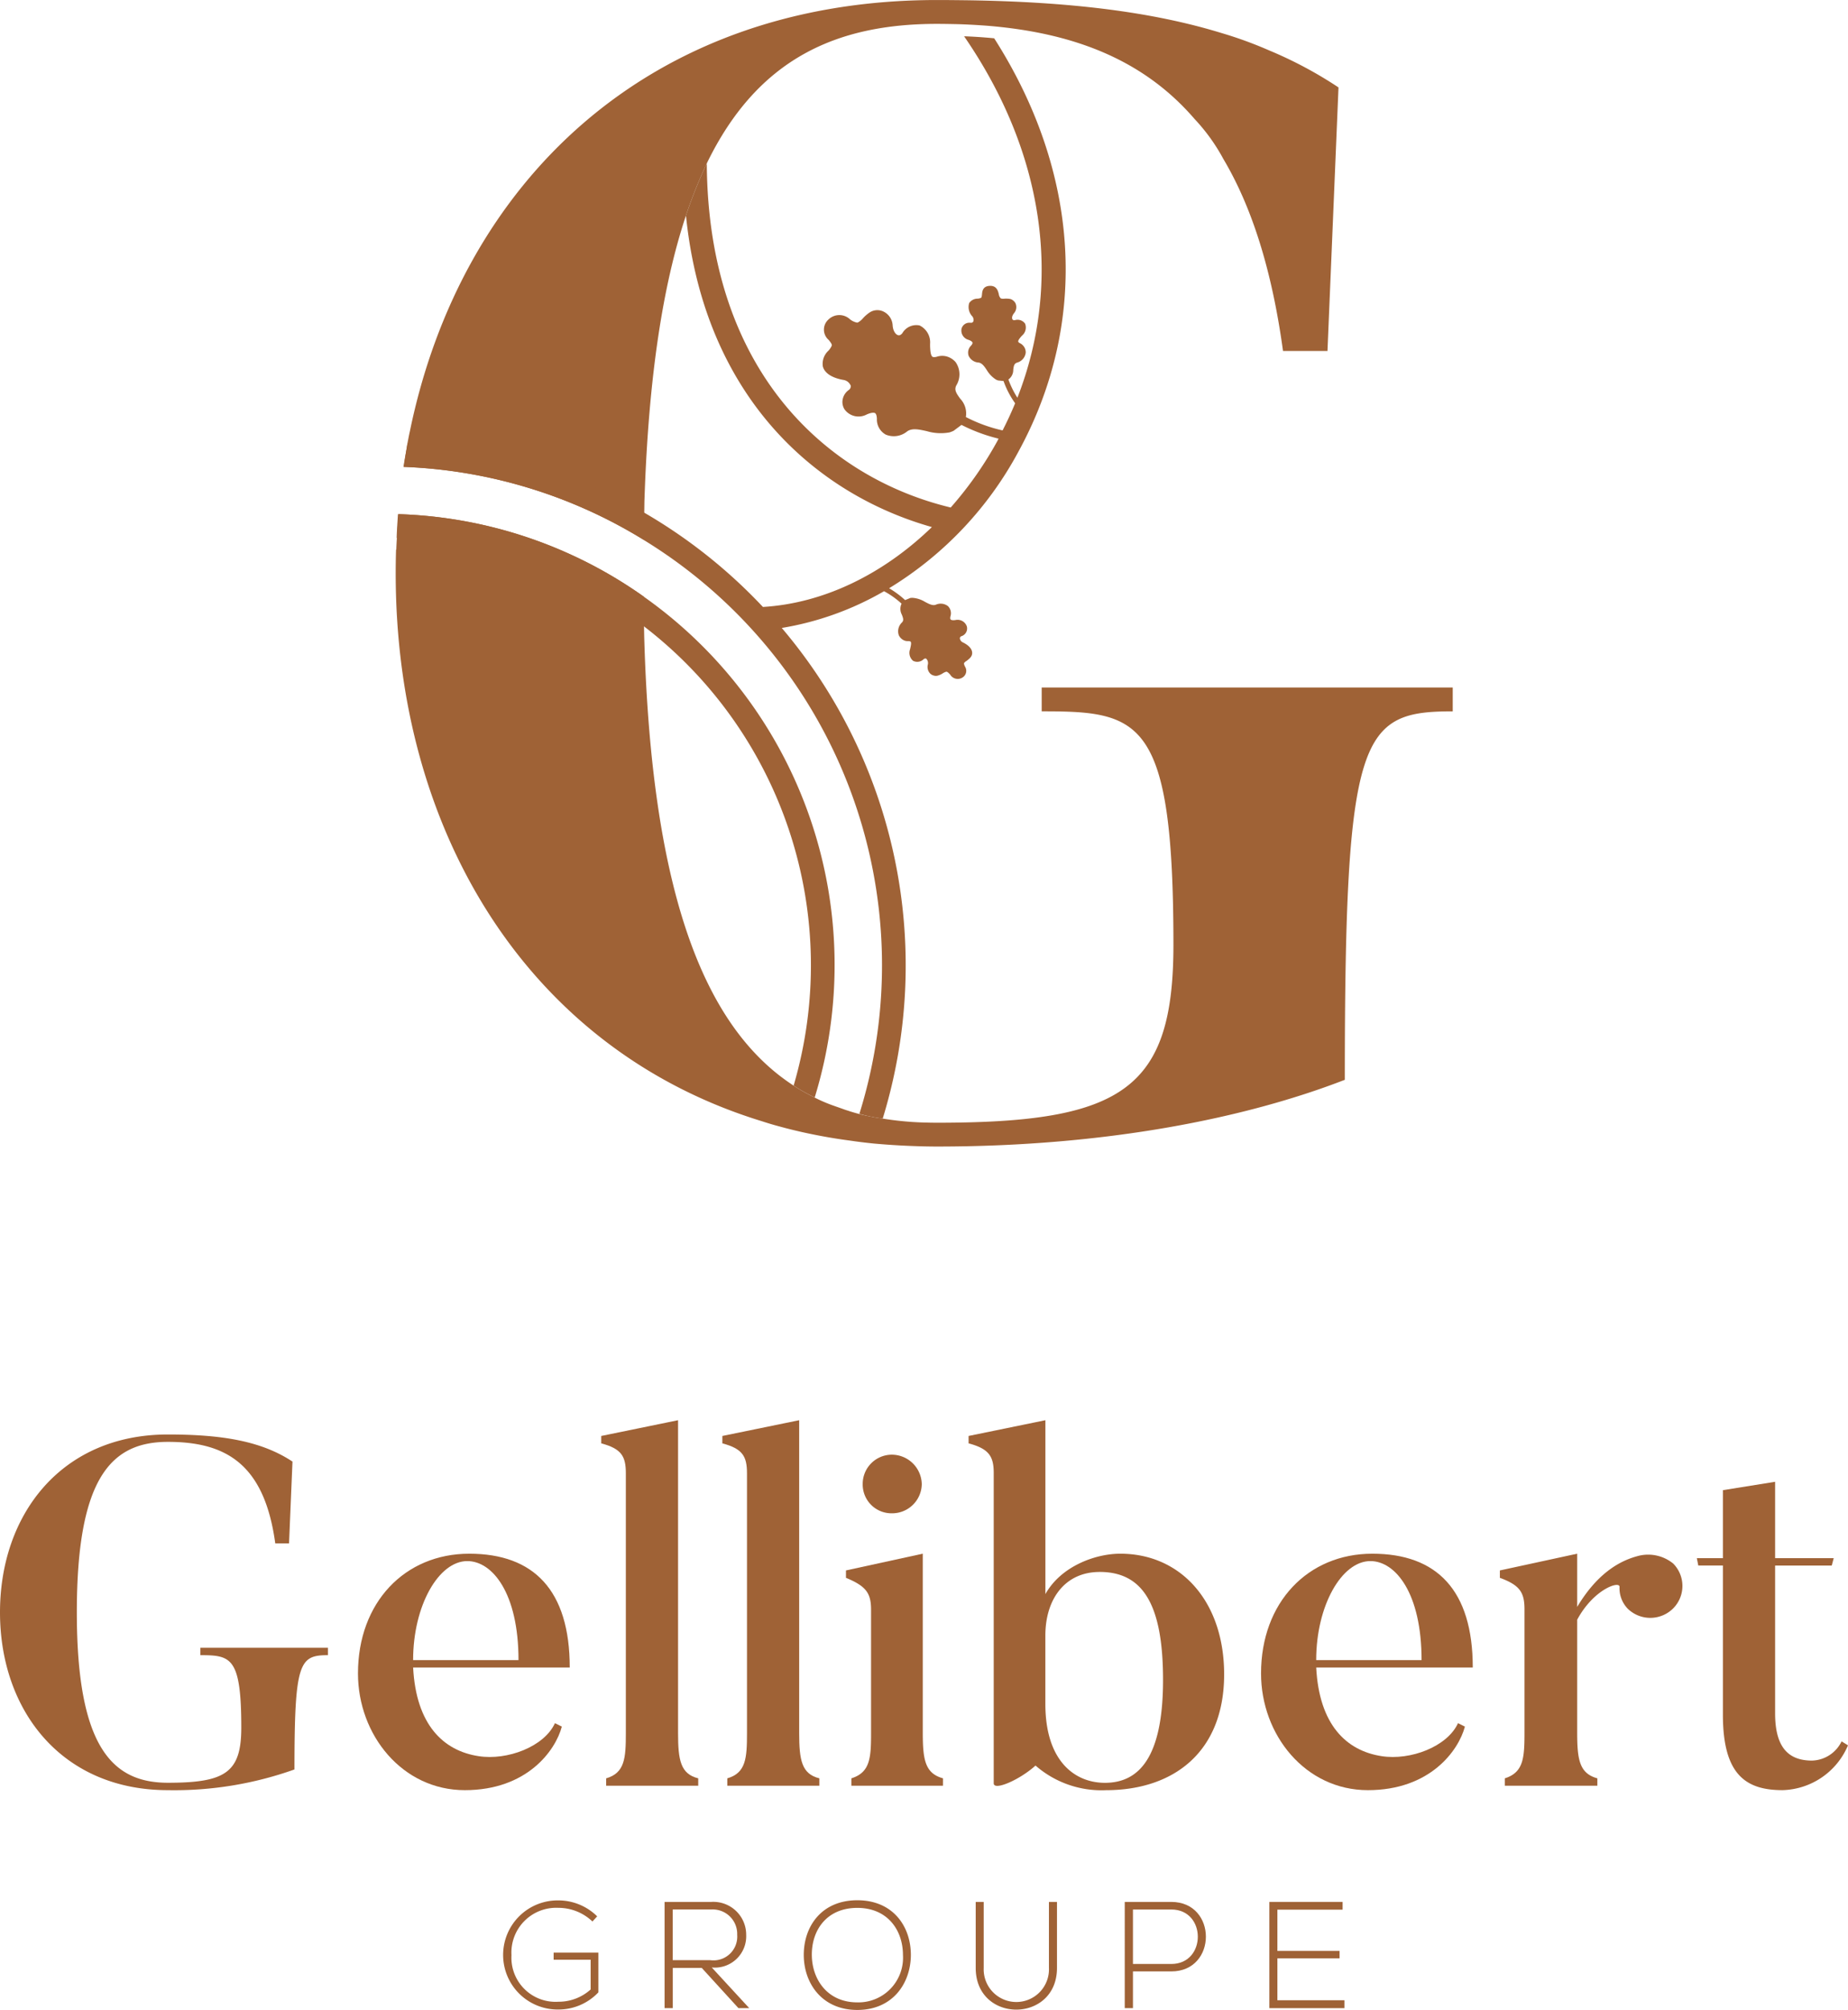
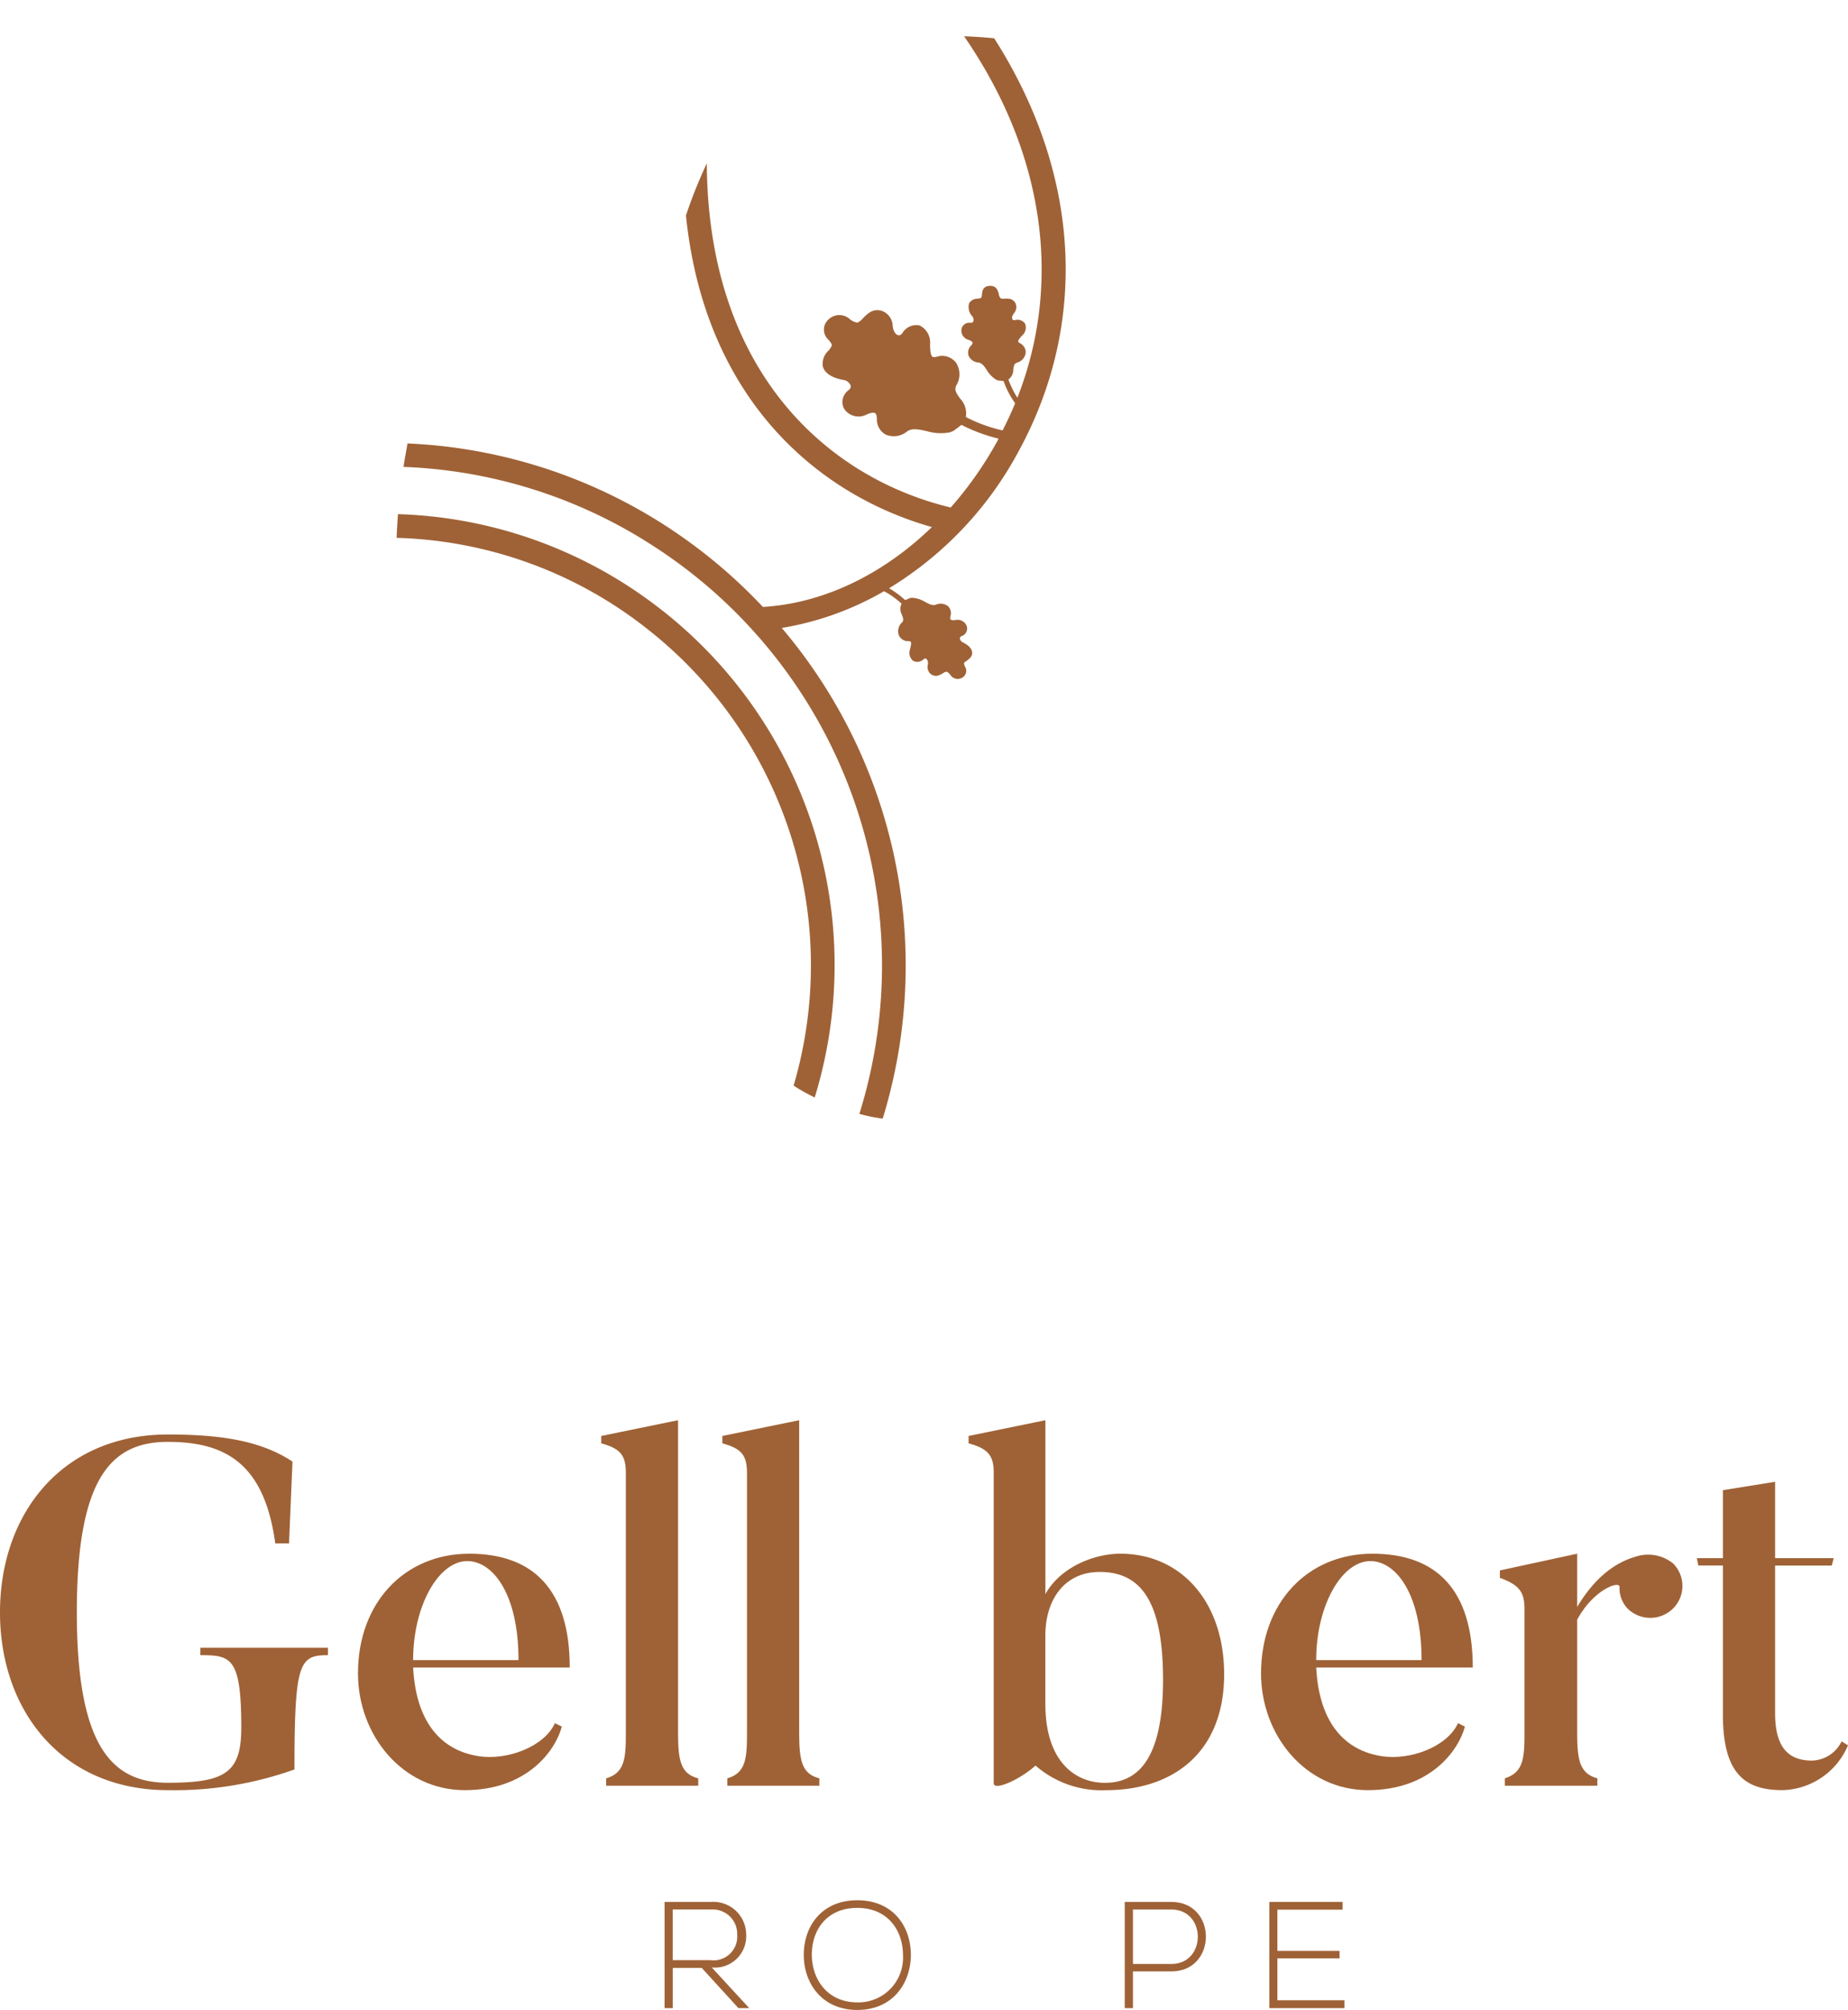
<svg xmlns="http://www.w3.org/2000/svg" width="207.808" height="225.923" viewBox="0 0 207.808 225.923">
  <g transform="translate(-162.708 -7793.293)">
    <g transform="translate(207.205 7793.293)">
      <g transform="translate(0)">
-         <path d="M616.51,243.4v2.678c11.071,0,14.813.719,14.813,26.243,0,16.239-5.715,20-26.59,20-.533,0-1.052-.013-1.571-.027a35.35,35.35,0,0,1-4.53-.439c-.2-.027-.413-.053-.625-.094a6.155,6.155,0,0,1-.653-.119,19.348,19.348,0,0,1-2.637-.68c-.228-.067-.453-.147-.666-.227l-.8-.28a17.829,17.829,0,0,1-2.265-.958v-.014a20.428,20.428,0,0,1-2.371-1.332q-.858-.56-1.679-1.2c-8.792-6.914-14.267-21.394-15.106-48.664v-.013c-.014-.361-.027-.973-.04-1.746,0-.919-.013-2.078-.013-3.33-.014-.014-.039-.027-.053-.04a50.426,50.426,0,0,0-27.536-9.244c-.067.852-.133,1.745-.187,2.664-.027.439-.053.879-.066,1.332l-.027-.013c-.027.893-.041,1.771-.041,2.664,0,28.935,14.8,53.5,41.163,61.586.653.213,1.306.413,1.972.586.852.239,1.732.452,2.612.652,1.745.386,3.516.706,5.354.946.894.134,1.786.24,2.7.333,1.36.12,2.731.214,4.131.267.958.039,1.945.066,2.93.066,19.09,0,34.8-3.209,45.866-7.5,0-38.912,1.785-41.416,12.136-41.416V243.4Z" transform="translate(-543.868 -166.123)" fill="#9f6236" />
-         <path d="M641.925,179.576a44.878,44.878,0,0,0-5.263-1.919c-7.966-2.451-17.3-3.53-28.614-3.7-1.119-.013-2.264-.027-3.423-.027h-.014c-32.6,0-53.579,20.661-59.281,48.517-.079.333-.159.772-.266,1.318-.026.2-.067.427-.106.667-.094.572-.2,1.238-.306,1.971a55.465,55.465,0,0,1,26.963,8.192c.013.014.039.027.052.04.014-1.2.027-2.265.027-3.09.014-.72.014-1.252.027-1.493.453-13.668,2.052-24.058,4.663-31.9a54.333,54.333,0,0,1,2.344-5.862c5.716-11.789,14.614-15.679,25.884-15.679.706,0,1.413.014,2.105.027,1.172.027,2.3.094,3.423.173,9.725.772,17.652,3.77,23.446,10.5a21.182,21.182,0,0,1,3.223,4.475c3.184,5.355,5.461,12.43,6.714,21.594h5l1.239-29.627A46.253,46.253,0,0,0,641.925,179.576Z" transform="translate(-543.745 -173.927)" fill="#9f6236" />
-       </g>
+         </g>
      <path d="M613.781,224.132c8.006-14.654,6.847-31.453-2.731-46.452-1.093-.106-2.226-.186-3.384-.227,8.952,12.988,11.123,27.509,5.994,40.63a10.177,10.177,0,0,1-1.012-2.051,1.318,1.318,0,0,0,.546-1.093c.053-.439.106-.693.413-.8a1.325,1.325,0,0,0,.986-1.106,1.1,1.1,0,0,0-.161-.639,1.181,1.181,0,0,0-.479-.439c-.067-.027-.187-.106-.2-.186-.026-.147.213-.427.36-.6l.094-.092a1.19,1.19,0,0,0,.319-1.319,1.035,1.035,0,0,0-1.132-.4c-.147.027-.24,0-.294-.094-.08-.133-.053-.4.187-.691a1.048,1.048,0,0,0,.2-1,.807.807,0,0,0-.266-.386.824.824,0,0,0-.413-.213,2.9,2.9,0,0,0-.587-.027.922.922,0,0,1-.425-.027.812.812,0,0,1-.227-.48c-.092-.36-.239-.972-1.025-.933s-.839.627-.866.96c-.027.266-.053.36-.133.4a1.473,1.473,0,0,1-.347.081,1.132,1.132,0,0,0-.959.492,1.524,1.524,0,0,0,.346,1.491.589.589,0,0,1,.133.294.477.477,0,0,1-.027.306.278.278,0,0,1-.292.12h-.106a.9.9,0,0,0-.919.693,1.08,1.08,0,0,0,.772,1.226c.319.106.453.239.466.319s-.039.2-.16.333a1.1,1.1,0,0,0-.28,1.133,1.308,1.308,0,0,0,1.132.772c.386.067.639.427.919.853a3.193,3.193,0,0,0,1.013,1.052,1.812,1.812,0,0,0,.24.106l.625.067a10.02,10.02,0,0,0,1.305,2.5c-.426,1.025-.893,2.038-1.412,3.051a16.98,16.98,0,0,1-4.13-1.505,2.407,2.407,0,0,0-.639-2.066c-.453-.625-.693-1-.427-1.5a2.389,2.389,0,0,0-.092-2.612,2.085,2.085,0,0,0-.973-.625,1.962,1.962,0,0,0-1.145.027.985.985,0,0,1-.294.039.285.285,0,0,1-.187-.039c-.225-.161-.252-.813-.266-1.213v-.227a2.112,2.112,0,0,0-1.185-2.078,1.813,1.813,0,0,0-1.932.866c-.161.2-.32.28-.494.227-.253-.081-.56-.453-.6-1.119a1.829,1.829,0,0,0-.972-1.505,1.576,1.576,0,0,0-1.585.053,4.154,4.154,0,0,0-.786.679,1.96,1.96,0,0,1-.572.467c-.028,0-.054.013-.081.013a1.855,1.855,0,0,1-.786-.36,1.756,1.756,0,0,0-2.464.04,1.524,1.524,0,0,0,.066,2.278c.294.373.386.519.32.666a2.08,2.08,0,0,1-.359.533,1.989,1.989,0,0,0-.627,1.785c.267.933,1.386,1.332,2.265,1.493a1.174,1.174,0,0,1,.519.2,1.24,1.24,0,0,1,.347.44.505.505,0,0,1-.227.505,1.682,1.682,0,0,0-.706,1.333,1.581,1.581,0,0,0,.214.8,1.94,1.94,0,0,0,2.492.627c.519-.24.852-.24.972-.161s.186.306.2.627a1.938,1.938,0,0,0,1,1.785,2.363,2.363,0,0,0,2.4-.36c.56-.4,1.332-.227,2.224-.027a5.489,5.489,0,0,0,2.557.133,4.173,4.173,0,0,0,.44-.173l.893-.666a18.987,18.987,0,0,0,4.169,1.546.778.778,0,0,0-.092.186,41.507,41.507,0,0,1-5.289,7.553c-13.655-3.276-27.3-15.053-27.429-38.685a54.334,54.334,0,0,0-2.344,5.862c2.093,20.5,14.681,31.359,27.656,35.022-5.435,5.263-12.122,8.567-19,8.98a58.767,58.767,0,0,0-13.349-10.6c-.013,0-.013-.014-.027-.014a58.105,58.105,0,0,0-26.6-7.767c-.027.2-.067.427-.106.667-.12.652-.24,1.305-.333,1.971h.026a55.465,55.465,0,0,1,26.963,8.192c.013.014.039.027.052.04a56.052,56.052,0,0,1,24.219,64.489,18.544,18.544,0,0,0,2.624.533,58.606,58.606,0,0,0-11.35-55.151,33.971,33.971,0,0,0,11.5-4.13,9.7,9.7,0,0,1,1.971,1.4,1.362,1.362,0,0,0,.026,1.225c.161.413.24.653.014.893a1.354,1.354,0,0,0-.347,1.439,1.212,1.212,0,0,0,.44.492,1.04,1.04,0,0,0,.625.16.448.448,0,0,1,.267.067c.093.133.013.492-.041.706l-.026.133a1.167,1.167,0,0,0,.333,1.305,1.022,1.022,0,0,0,1.185-.173c.12-.094.227-.106.306-.053a.7.7,0,0,1,.161.693,1.072,1.072,0,0,0,.292.986.886.886,0,0,0,.413.213.791.791,0,0,0,.467-.013,1.99,1.99,0,0,0,.532-.253,1.393,1.393,0,0,1,.387-.173c.147.013.279.173.427.319a.987.987,0,0,0,1.345.36.882.882,0,0,0,.32-1.265c-.106-.239-.133-.333-.08-.413a1.118,1.118,0,0,1,.28-.227c.252-.2.626-.453.613-.893-.014-.546-.56-.933-1.013-1.16a.6.6,0,0,1-.253-.186.574.574,0,0,1-.12-.293.269.269,0,0,1,.2-.24.909.909,0,0,0,.586-1.093,1.1,1.1,0,0,0-1.265-.719c-.333.053-.507,0-.56-.067s-.053-.186-.014-.36a1.125,1.125,0,0,0-.28-1.132,1.345,1.345,0,0,0-1.372-.16c-.36.133-.76-.081-1.212-.32a3.114,3.114,0,0,0-1.386-.453,1.72,1.72,0,0,0-.266.014l-.586.239a10.718,10.718,0,0,0-1.8-1.332A40.269,40.269,0,0,0,613.781,224.132Z" transform="translate(-543.75 -173.376)" fill="#9f6236" />
      <path d="M571.763,233.2c-.014-.014-.039-.027-.053-.04a50.426,50.426,0,0,0-27.536-9.244h-.067c-.053.879-.12,1.771-.147,2.664h.027a47.6,47.6,0,0,1,27.776,9.938l.013.013A48.029,48.029,0,0,1,588.6,288.148a20.43,20.43,0,0,0,2.371,1.332A50.662,50.662,0,0,0,571.763,233.2Z" transform="translate(-543.854 -166.123)" fill="#9f6236" />
    </g>
    <g transform="translate(162.708 7952.928)">
      <g transform="translate(0 0)">
        <path d="M542.257,334.879v.829c-3.212,0-3.765.776-3.765,12.846a40.213,40.213,0,0,1-14.23,2.326c-11.961,0-18.882-8.97-18.882-19.988s6.921-19.99,18.882-19.99c6.2,0,10.575.776,14.008,3.046l-.387,9.19h-1.55c-1.217-8.914-5.537-11.406-12.07-11.406-6.312,0-10.243,3.932-10.243,19.159s4.042,19.158,10.243,19.158c6.479,0,8.25-1.163,8.25-6.2,0-7.918-1.163-8.14-4.6-8.14v-.829Z" transform="translate(-505.38 -309.297)" fill="#9f6236" />
        <path d="M563.122,341.928c-.719,2.713-3.931,7.143-10.908,7.143-7.032,0-12.016-6.2-12.016-13.122,0-7.974,5.262-13.456,12.514-13.456s11.3,4.1,11.3,12.791H546.4c.334,6.422,3.379,9.358,7.365,9.966,3.213.5,7.365-1.051,8.583-3.709Zm-4.872-7.474c0-7.531-2.934-11.131-5.759-11.131-3.21,0-6.092,4.984-6.092,11.131Z" transform="translate(-499.944 -307.488)" fill="#9f6236" />
        <path d="M574.766,350.6H564.413v-.83c2.1-.611,2.214-2.27,2.214-5.094V315.492c0-1.937-.5-2.768-2.768-3.377v-.83l8.639-1.771v35.16c0,3.045.276,4.6,2.268,5.094Z" transform="translate(-496.25 -309.514)" fill="#9f6236" />
        <path d="M586.548,350.6H576.195v-.83c2.1-.611,2.214-2.27,2.214-5.094V315.492c0-1.937-.5-2.768-2.768-3.377v-.83l8.637-1.771v35.16c0,3.045.276,4.6,2.27,5.094Z" transform="translate(-494.41 -309.514)" fill="#9f6236" />
-         <path d="M598.57,350.075h-10.3v-.83c2.105-.665,2.214-2.27,2.214-5.094V330.307c0-1.882-.552-2.658-2.822-3.6v-.831l8.638-1.883v20.156c0,3.045.276,4.54,2.272,5.094Zm-9.026-33.886a3.284,3.284,0,0,1,3.265-3.323,3.378,3.378,0,0,1,3.377,3.323,3.331,3.331,0,0,1-3.377,3.266A3.236,3.236,0,0,1,589.544,316.189Z" transform="translate(-492.533 -308.991)" fill="#9f6236" />
        <path d="M615.035,351.1a11.279,11.279,0,0,1-7.919-2.769c-1.772,1.606-4.7,2.88-4.7,1.993V315.438c0-1.882-.554-2.713-2.826-3.323v-.83l8.637-1.771v19.544c1.772-3.155,5.649-4.54,8.418-4.54,6.808,0,11.682,5.371,11.682,13.566C628.323,346.834,622.62,351.1,615.035,351.1Zm-.72-24.528c-3.876,0-6.092,3.045-6.092,7.141v7.7c0,6.367,3.268,8.859,6.7,8.859,3.878,0,6.533-2.934,6.533-11.573C621.457,329.945,619.022,326.568,614.315,326.568Z" transform="translate(-490.672 -309.514)" fill="#9f6236" />
        <path d="M650.959,341.928c-.72,2.713-3.931,7.143-10.909,7.143-7.03,0-12.016-6.2-12.016-13.122,0-7.974,5.262-13.456,12.515-13.456s11.294,4.1,11.294,12.791H634.237c.333,6.422,3.377,9.358,7.363,9.966,3.214.5,7.366-1.051,8.584-3.709Zm-4.873-7.474c0-7.531-2.934-11.131-5.758-11.131-3.211,0-6.092,4.984-6.092,11.131Z" transform="translate(-486.23 -307.488)" fill="#9f6236" />
        <path d="M670.754,323.6a3.576,3.576,0,0,1,0,5.038,3.641,3.641,0,0,1-5.094.055,3.316,3.316,0,0,1-.942-2.436c.112-.776-2.88.166-4.761,3.655v12.679c0,3.1.275,4.6,2.268,5.151v.83H651.818v-.83c2.1-.665,2.214-2.27,2.214-5.151V328.75c0-1.885-.5-2.715-2.768-3.544v-.831l8.693-1.883v5.981c2.493-4.153,5.2-5.316,6.975-5.759A4.459,4.459,0,0,1,670.754,323.6Z" transform="translate(-482.603 -307.488)" fill="#9f6236" />
        <path d="M687.419,345.123a8.229,8.229,0,0,1-7.366,5.038c-4.152,0-6.7-1.772-6.7-8.472V324.913h-2.768l-.164-.831h2.932v-7.64l5.87-.942v8.582h6.591l-.221.831h-6.37v16.61c0,3.767,1.442,5.316,4.153,5.316a3.815,3.815,0,0,0,3.323-2.16Z" transform="translate(-479.612 -308.579)" fill="#9f6236" />
      </g>
      <g transform="translate(56.627 53.958)">
-         <path d="M564.354,358.571a5.541,5.541,0,0,0-3.836-1.535,5.034,5.034,0,0,0-5.27,5.32,4.962,4.962,0,0,0,5.27,5.235,5.38,5.38,0,0,0,3.633-1.38v-3.344h-4.162v-.8h5.031v4.47a6.165,6.165,0,0,1-4.5,1.926,6.132,6.132,0,1,1,0-12.263,6.213,6.213,0,0,1,4.366,1.792Z" transform="translate(-554.36 -356.183)" fill="#9f6236" />
        <path d="M579.538,368.285h-1.213l-4.125-4.519h-3.258v4.519h-.921V356.347h5.252a3.693,3.693,0,0,1,3.924,3.718,3.524,3.524,0,0,1-3.872,3.65Zm-8.6-5.39h4.23a2.669,2.669,0,0,0,3.017-2.848,2.751,2.751,0,0,0-2.917-2.848h-4.331Z" transform="translate(-551.915 -356.16)" fill="#9f6236" />
        <path d="M595.6,362.359c-.019,3.138-2.014,6.156-6.021,6.156s-6.021-3.035-6.021-6.19c0-3.207,2-6.14,6.021-6.14S595.614,359.135,595.6,362.359Zm-11.136-.016c.015,2.694,1.721,5.321,5.115,5.321a5.018,5.018,0,0,0,5.133-5.321c0-2.763-1.706-5.3-5.133-5.3S584.445,359.529,584.463,362.343Z" transform="translate(-549.801 -356.185)" fill="#9f6236" />
-         <path d="M609.421,356.347v7.419c0,6.242-9.14,6.259-9.14,0v-7.419h.9v7.419a3.671,3.671,0,1,0,7.335,0v-7.419Z" transform="translate(-547.19 -356.16)" fill="#9f6236" />
        <path d="M615.7,364.159v4.126h-.922V356.347h5.235c5.185,0,5.185,7.812,0,7.812Zm0-6.959v6.122h4.314c3.974,0,3.974-6.122,0-6.122Z" transform="translate(-544.927 -356.16)" fill="#9f6236" />
        <path d="M629.747,361.856h6.993v.836h-6.993V367.4h7.537v.887h-8.44V356.347h8.237v.871h-7.334Z" transform="translate(-542.731 -356.16)" fill="#9f6236" />
      </g>
    </g>
  </g>
</svg>